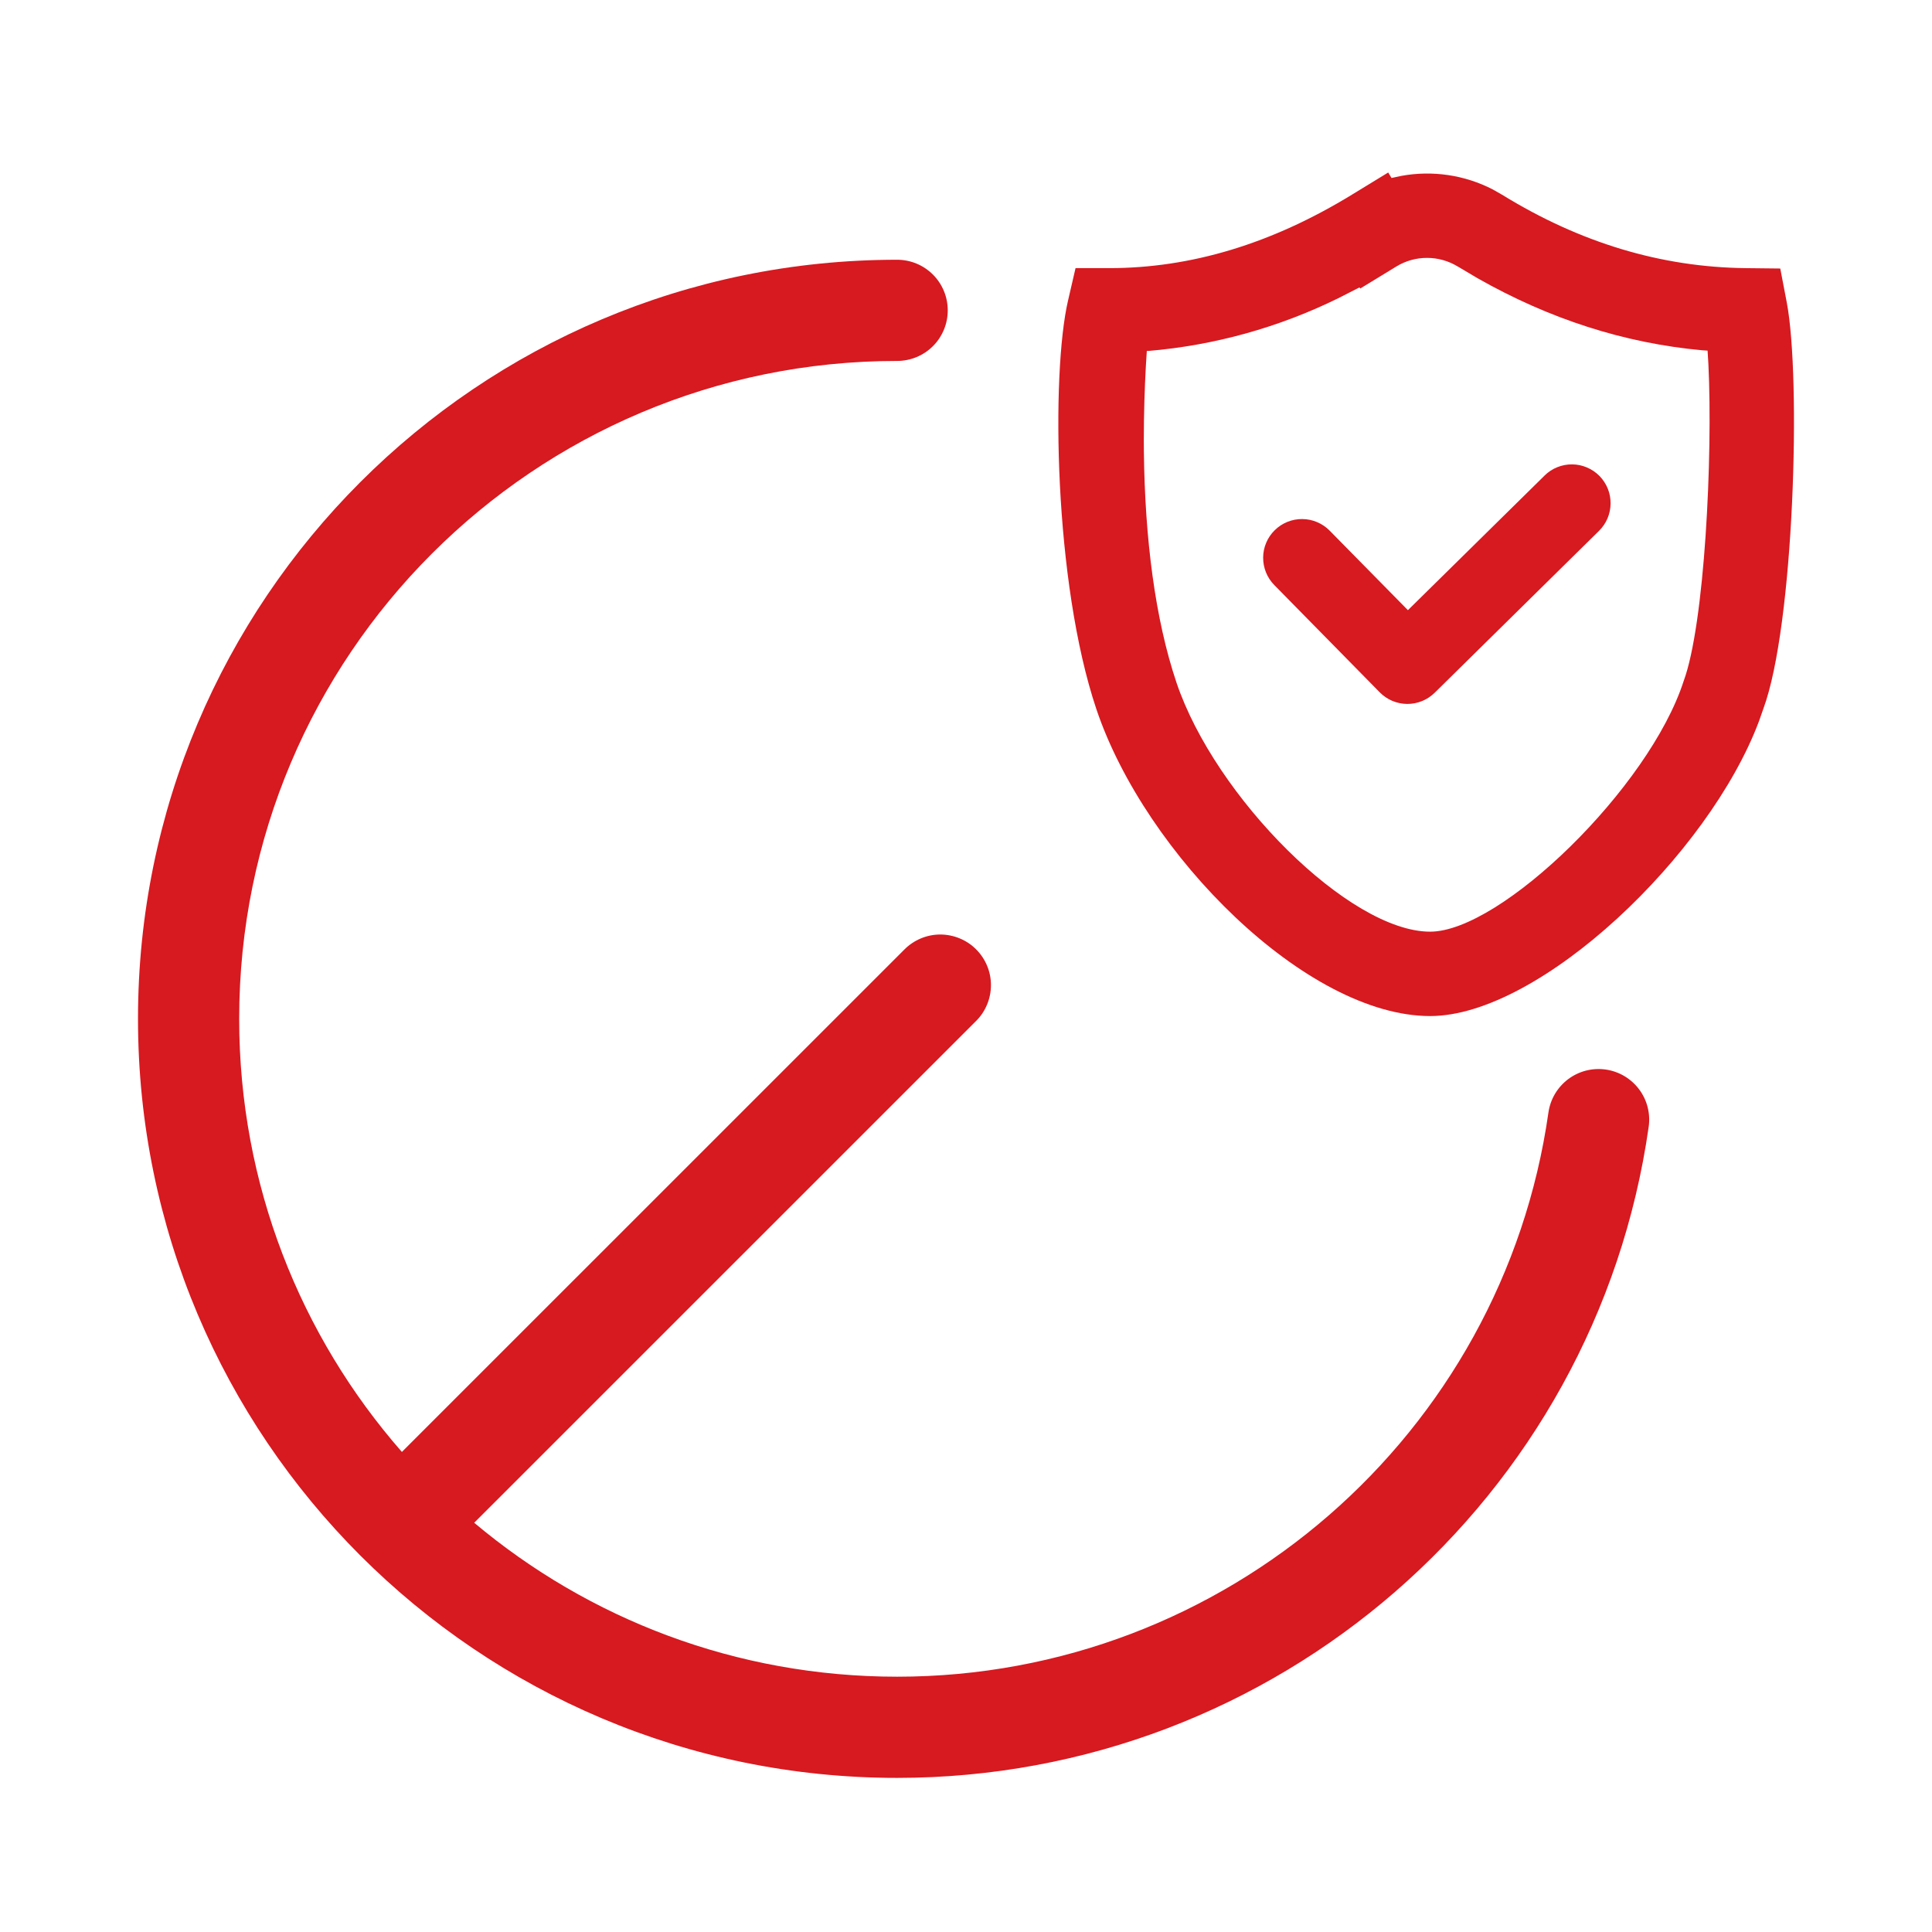
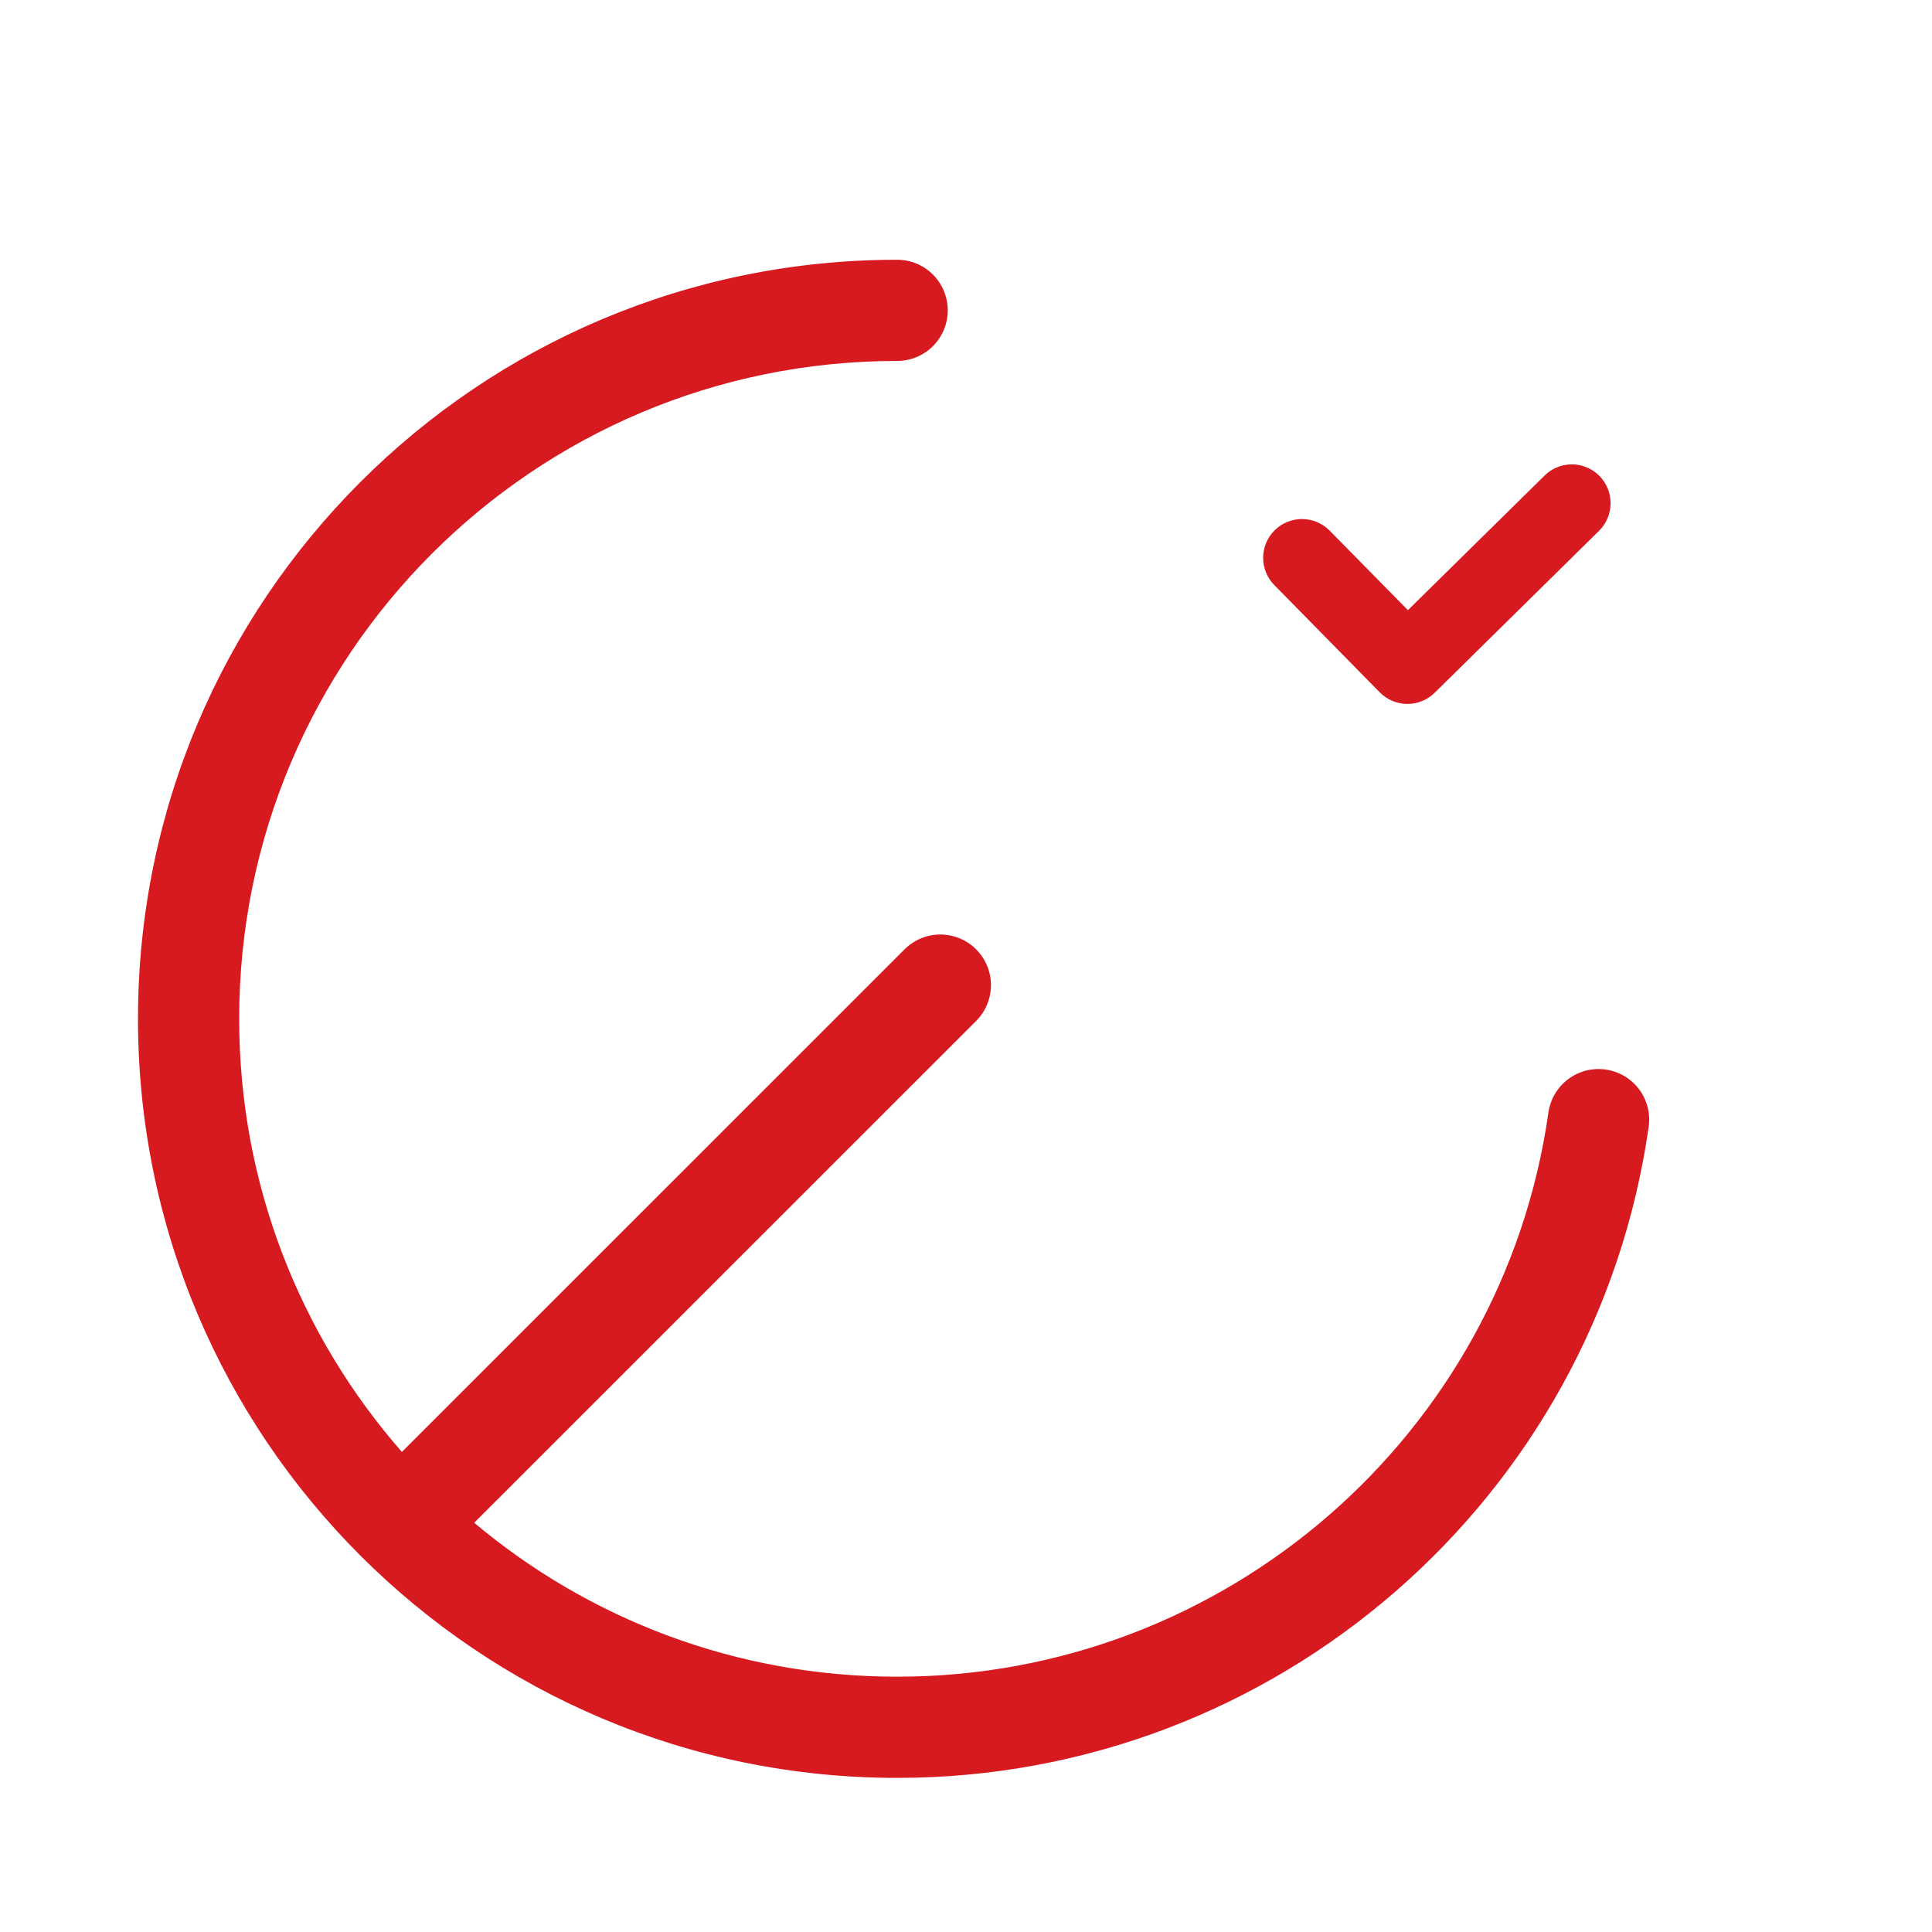
<svg xmlns="http://www.w3.org/2000/svg" width="56" height="56" viewBox="0 0 56 56" fill="none">
  <path d="M44.77 13.784C44.875 13.68 44.999 13.598 45.136 13.543C45.273 13.487 45.42 13.459 45.567 13.46C45.715 13.461 45.861 13.491 45.997 13.549C46.133 13.606 46.257 13.69 46.361 13.795C46.464 13.9 46.546 14.025 46.602 14.162C46.657 14.298 46.685 14.445 46.684 14.593C46.683 14.74 46.653 14.886 46.596 15.022C46.538 15.159 46.455 15.282 46.349 15.386L41.585 20.08C41.479 20.183 41.355 20.266 41.218 20.321C41.081 20.377 40.934 20.405 40.786 20.404C40.638 20.403 40.492 20.372 40.356 20.315C40.22 20.257 40.096 20.173 39.993 20.068L36.936 16.958C36.727 16.746 36.611 16.459 36.613 16.16C36.615 15.862 36.736 15.577 36.949 15.368C37.162 15.158 37.449 15.042 37.747 15.045C38.045 15.047 38.331 15.168 38.54 15.38L40.809 17.686L44.771 13.784H44.77Z" fill="#D71920" />
-   <path fill-rule="evenodd" clip-rule="evenodd" d="M39.194 5.638L40.238 5L40.334 5.159L40.618 5.098C41.521 4.933 42.453 5.071 43.269 5.491L43.539 5.645C45.805 7.04 48.153 7.745 50.602 7.772L51.602 7.783L51.79 8.765C52.211 10.967 52.004 18.139 51.111 20.545L50.989 20.894C49.54 24.774 44.636 29.451 41.453 29.451C37.873 29.451 33.202 24.777 31.781 20.561C30.542 16.878 30.47 10.817 30.956 8.719L31.175 7.772H32.148C34.52 7.772 36.861 7.067 39.194 5.638ZM42.825 8.063L42.257 7.726L42.259 7.728C41.99 7.563 41.681 7.475 41.365 7.475C41.049 7.474 40.74 7.561 40.471 7.726L39.426 8.364L39.406 8.33L38.785 8.647C37.06 9.494 35.193 10.012 33.279 10.173H33.241L33.212 10.639C33.178 11.256 33.154 12.009 33.154 12.759L33.156 13.093C33.185 15.617 33.483 17.948 34.099 19.78C35.22 23.109 39.113 27.005 41.453 27.005C43.507 27.005 47.804 22.826 48.8 19.746C49.41 18.103 49.649 13.221 49.519 10.56L49.495 10.163L49.339 10.153C47.087 9.947 44.912 9.249 42.825 8.063Z" fill="#D71920" />
  <path d="M26.005 7.529C26.393 7.529 26.767 7.684 27.042 7.959C27.317 8.234 27.471 8.607 27.471 8.996C27.471 9.385 27.317 9.758 27.042 10.033C26.767 10.308 26.393 10.462 26.005 10.462C15.472 10.462 6.933 19 6.933 29.531C6.933 34.339 8.713 38.731 11.649 42.085L26.219 27.517C26.355 27.381 26.517 27.273 26.695 27.199C26.873 27.125 27.064 27.087 27.257 27.087C27.449 27.088 27.64 27.126 27.818 27.2C27.996 27.273 28.158 27.381 28.294 27.518C28.43 27.654 28.538 27.816 28.612 27.994C28.686 28.172 28.724 28.363 28.723 28.555C28.723 28.748 28.685 28.939 28.611 29.117C28.538 29.295 28.43 29.456 28.293 29.593L13.745 44.138C17.059 46.923 21.336 48.6 26.005 48.6C35.526 48.6 43.554 41.579 44.882 32.247C44.937 31.862 45.143 31.514 45.454 31.28C45.608 31.165 45.784 31.08 45.971 31.032C46.157 30.985 46.352 30.974 46.542 31.001C46.733 31.028 46.917 31.093 47.083 31.191C47.248 31.289 47.393 31.419 47.509 31.573C47.625 31.727 47.709 31.903 47.757 32.089C47.805 32.276 47.815 32.47 47.788 32.661C46.253 43.434 36.992 51.533 26.005 51.533C13.853 51.533 4 41.683 4 29.531C4 17.381 13.851 7.529 26.005 7.529Z" fill="#D71920" />
</svg>